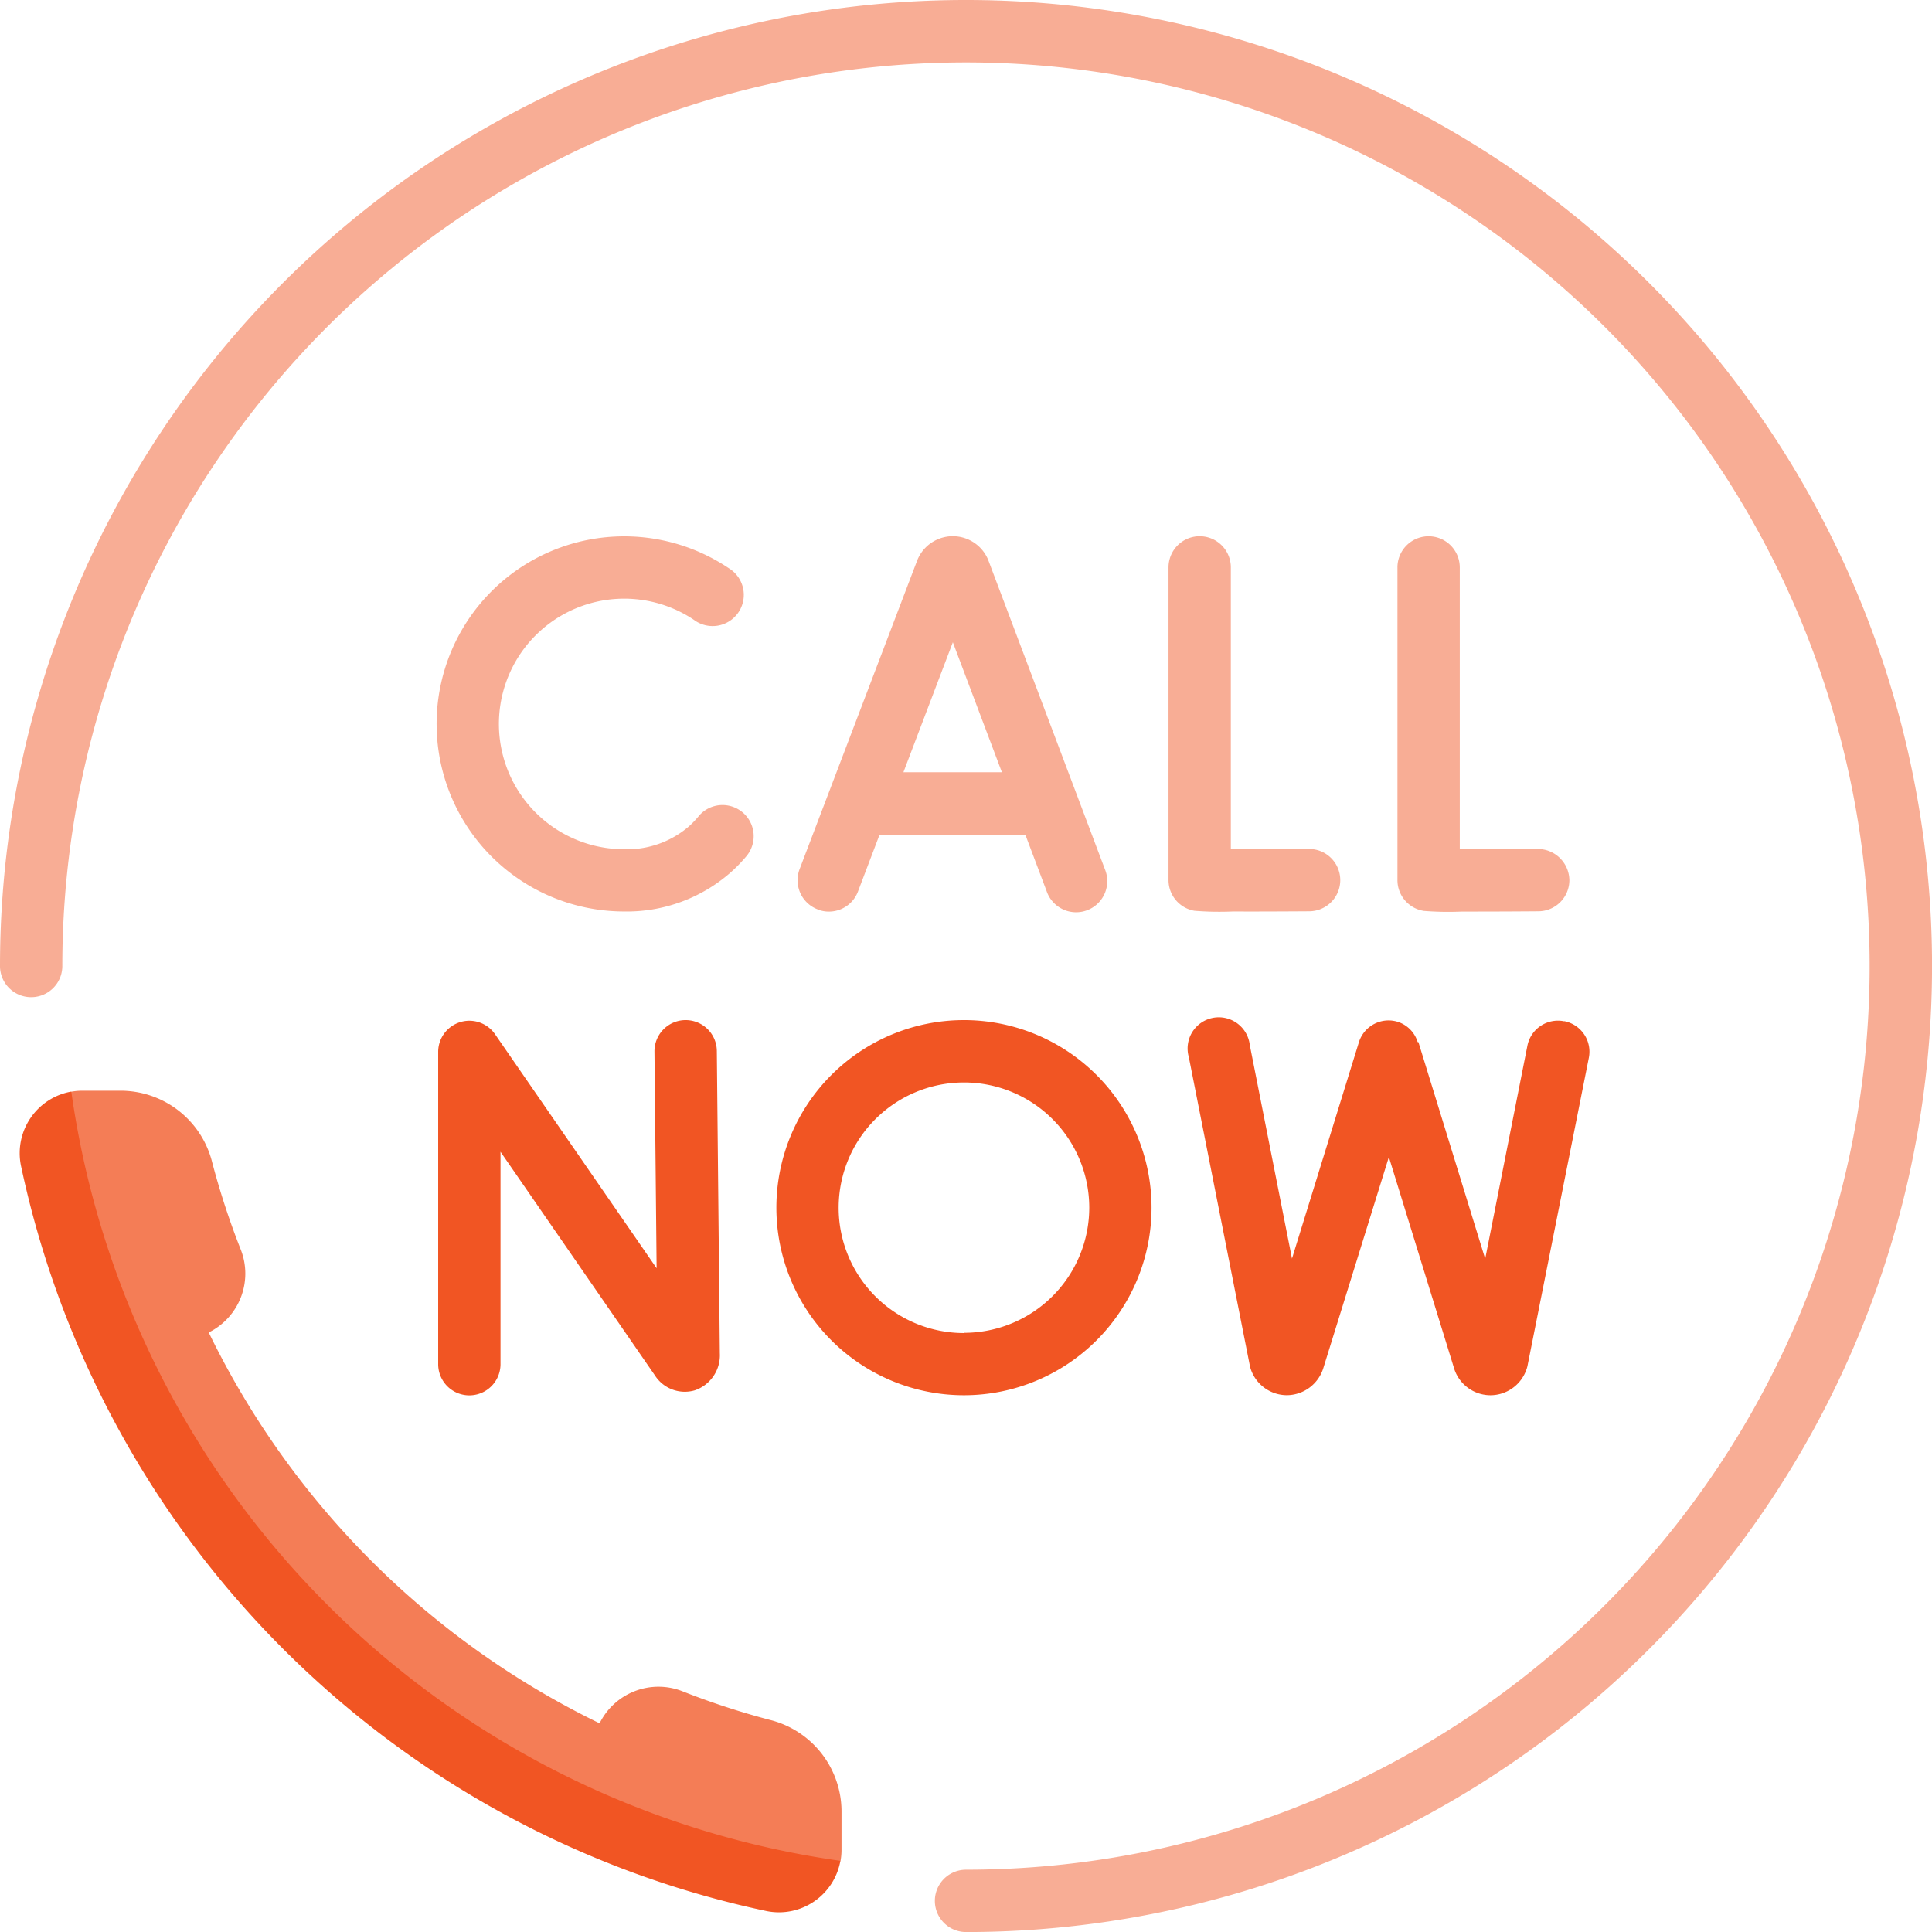
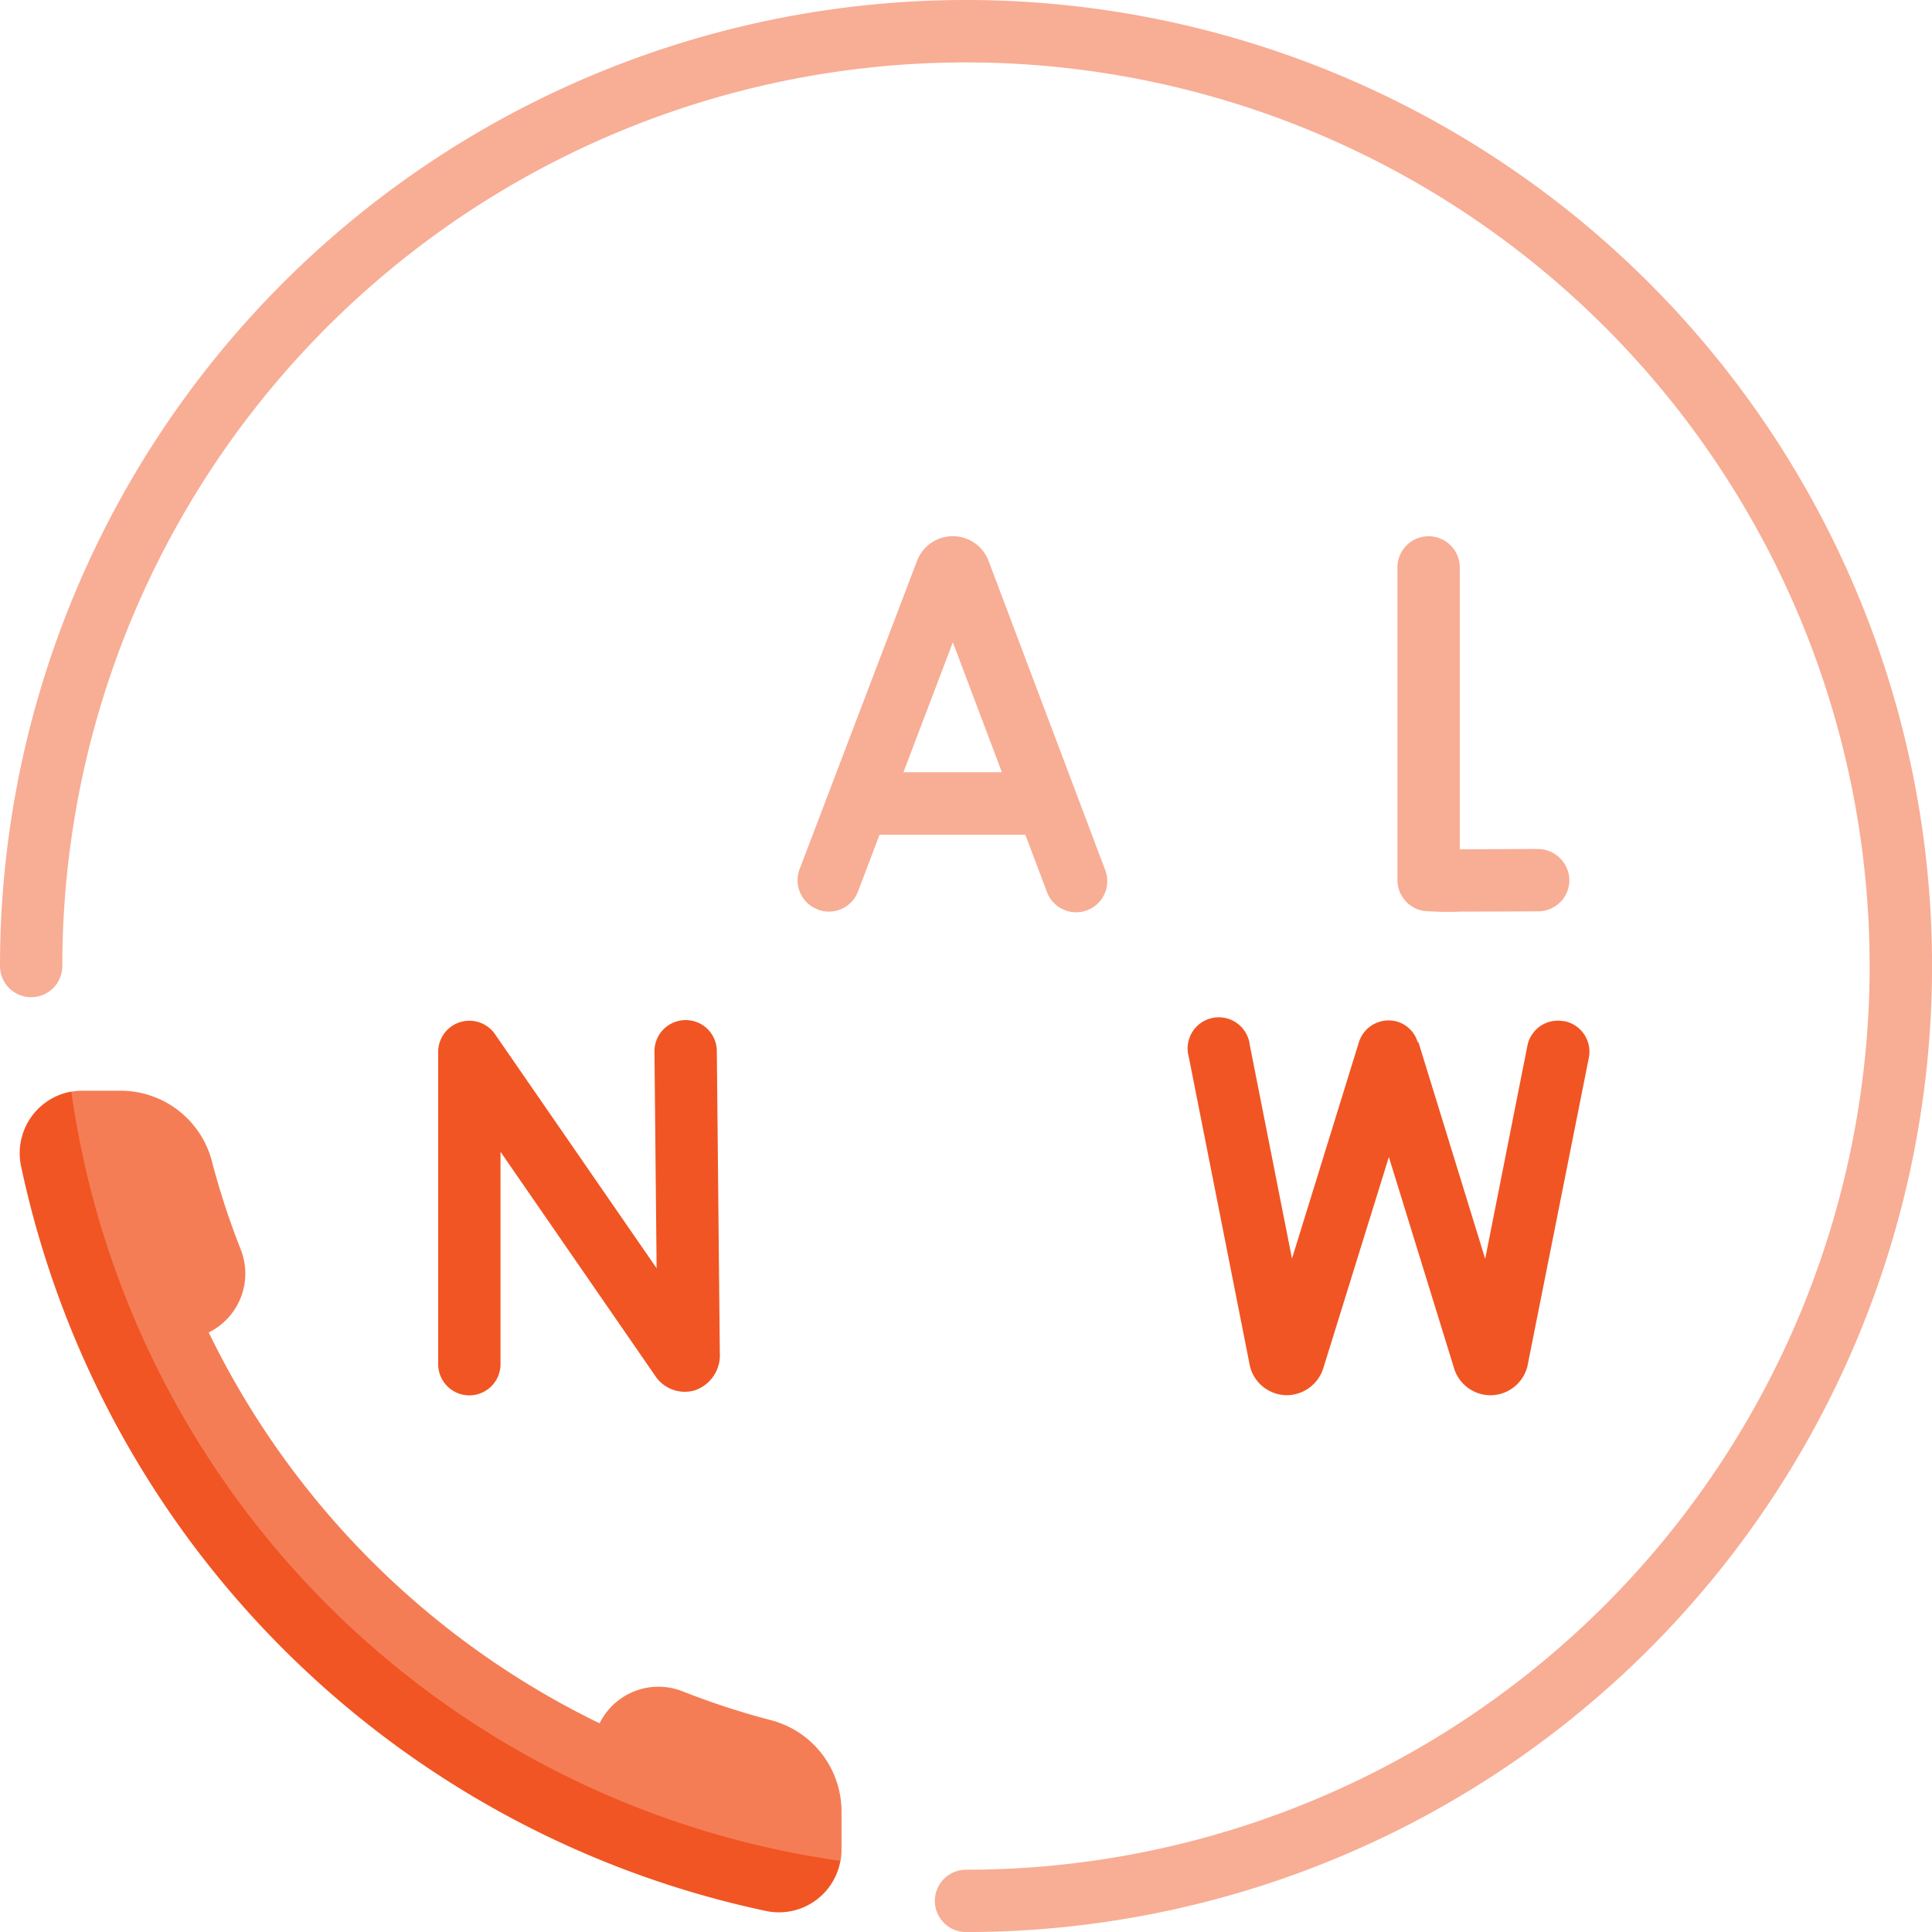
<svg xmlns="http://www.w3.org/2000/svg" width="41.199" height="41.199" viewBox="0 0 41.199 41.199">
  <g id="call" transform="translate(0 0)">
    <g id="Group_227" data-name="Group 227" transform="translate(0 0)" opacity="0.482">
      <path id="Path_176" data-name="Path 176" d="M20.6,41.2a.664.664,0,1,1,0-1.329A19.27,19.27,0,1,0,1.329,20.6.664.664,0,0,1,0,20.6,20.6,20.6,0,1,1,20.6,41.2Z" transform="translate(0 0)" fill="#f15523" />
      <path id="Path_177" data-name="Path 177" d="M211.819,150.083a.663.663,0,0,0,.857-.385l.46-1.211h3.109l.456,1.209a.664.664,0,1,0,1.242-.469l-2.49-6.6a.816.816,0,0,0-1.516.016l-2.506,6.579a.665.665,0,0,0,.387.858Zm2.88-5.7,1.046,2.772h-2.1Z" transform="translate(-194.38 -130.687)" fill="#f15523" />
-       <path id="Path_178" data-name="Path 178" d="M312.588,150.122a.664.664,0,1,0,0-1.329h0l-1.669.007v-6.012a.664.664,0,1,0-1.329,0v6.668a.665.665,0,0,0,.552.655,6.609,6.609,0,0,0,.822.015C311.311,150.128,311.829,150.127,312.588,150.122Z" transform="translate(-284.672 -130.689)" fill="#f15523" />
      <path id="Path_179" data-name="Path 179" d="M370.875,150.113a6.608,6.608,0,0,0,.822.015c.355,0,.874,0,1.632-.006a.664.664,0,0,0,.661-.668.675.675,0,0,0-.668-.661l-1.669.007v-6.011a.664.664,0,1,0-1.329,0v6.668a.665.665,0,0,0,.552.655Z" transform="translate(-340.524 -130.689)" fill="#f15523" />
-       <path id="Path_180" data-name="Path 180" d="M121.2,148.088a2.046,2.046,0,0,1-.2.21,2.02,2.02,0,0,1-1.39.494A2.672,2.672,0,1,1,121.1,143.9a.665.665,0,1,0,.745-1.1,4,4,0,1,0-2.238,7.319,3.354,3.354,0,0,0,2.273-.83,3.25,3.25,0,0,0,.339-.349.664.664,0,1,0-1.019-.853Z" transform="translate(-106.302 -130.682)" fill="#f15523" />
    </g>
    <path id="Path_181" data-name="Path 181" d="M121.365,270.331h-.006a.665.665,0,0,0-.658.671l.046,4.621L117.3,270.63a.665.665,0,0,0-1.211.378v6.661a.664.664,0,1,0,1.329,0v-4.53l3.292,4.768a.757.757,0,0,0,.852.319.789.789,0,0,0,.533-.789l-.064-6.449A.664.664,0,0,0,121.365,270.331Z" transform="translate(-106.745 -248.578)" fill="#f15523" />
    <path id="Path_182" data-name="Path 182" d="M322.788,270.351a.663.663,0,0,0-.782.522l-.9,4.544-1.424-4.622-.016,0a.651.651,0,0,0-.423-.432.663.663,0,0,0-.831.438l-1.426,4.611-.9-4.555a.665.665,0,1,0-1.3.258l1.3,6.574a.726.726,0,0,0,.025.092.815.815,0,0,0,.768.544h0a.821.821,0,0,0,.773-.57l1.4-4.509,1.4,4.536a.815.815,0,0,0,.768.544h0a.815.815,0,0,0,.767-.552.546.546,0,0,0,.023-.084l1.306-6.559a.664.664,0,0,0-.521-.782Z" transform="translate(-289.435 -248.573)" fill="#f15523" />
-     <path id="Path_183" data-name="Path 183" d="M209.722,270.331a4,4,0,1,0,4,4,4,4,0,0,0-4-4Zm0,6.674a2.672,2.672,0,1,1,2.672-2.672A2.672,2.672,0,0,1,209.722,277Z" transform="translate(-189.166 -248.578)" fill="#f15523" />
    <path id="Path_184" data-name="Path 184" d="M27.356,302.449a16.492,16.492,0,0,1-1.854-.607,1.4,1.4,0,0,0-1.773.681,18.008,18.008,0,0,1-8.335-8.335,1.4,1.4,0,0,0,.681-1.773,16.482,16.482,0,0,1-.607-1.854,2.014,2.014,0,0,0-1.937-1.528H12.7a1.34,1.34,0,0,0-.236.021l-.561,1.064a20.615,20.615,0,0,0,15.9,15.9l1.064-.56a1.343,1.343,0,0,0,.021-.236v-.835a2.014,2.014,0,0,0-1.528-1.937Z" transform="translate(-10.943 -265.774)" fill="#f15523" opacity="0.764" />
    <path id="Path_185" data-name="Path 185" d="M6.3,289.289a1.334,1.334,0,0,0-1.072,1.575,20.615,20.615,0,0,0,15.9,15.9,1.331,1.331,0,0,0,1.575-1.071,19.291,19.291,0,0,1-16.4-16.4Z" transform="translate(-4.782 -266.011)" fill="#f15523" />
  </g>
</svg>